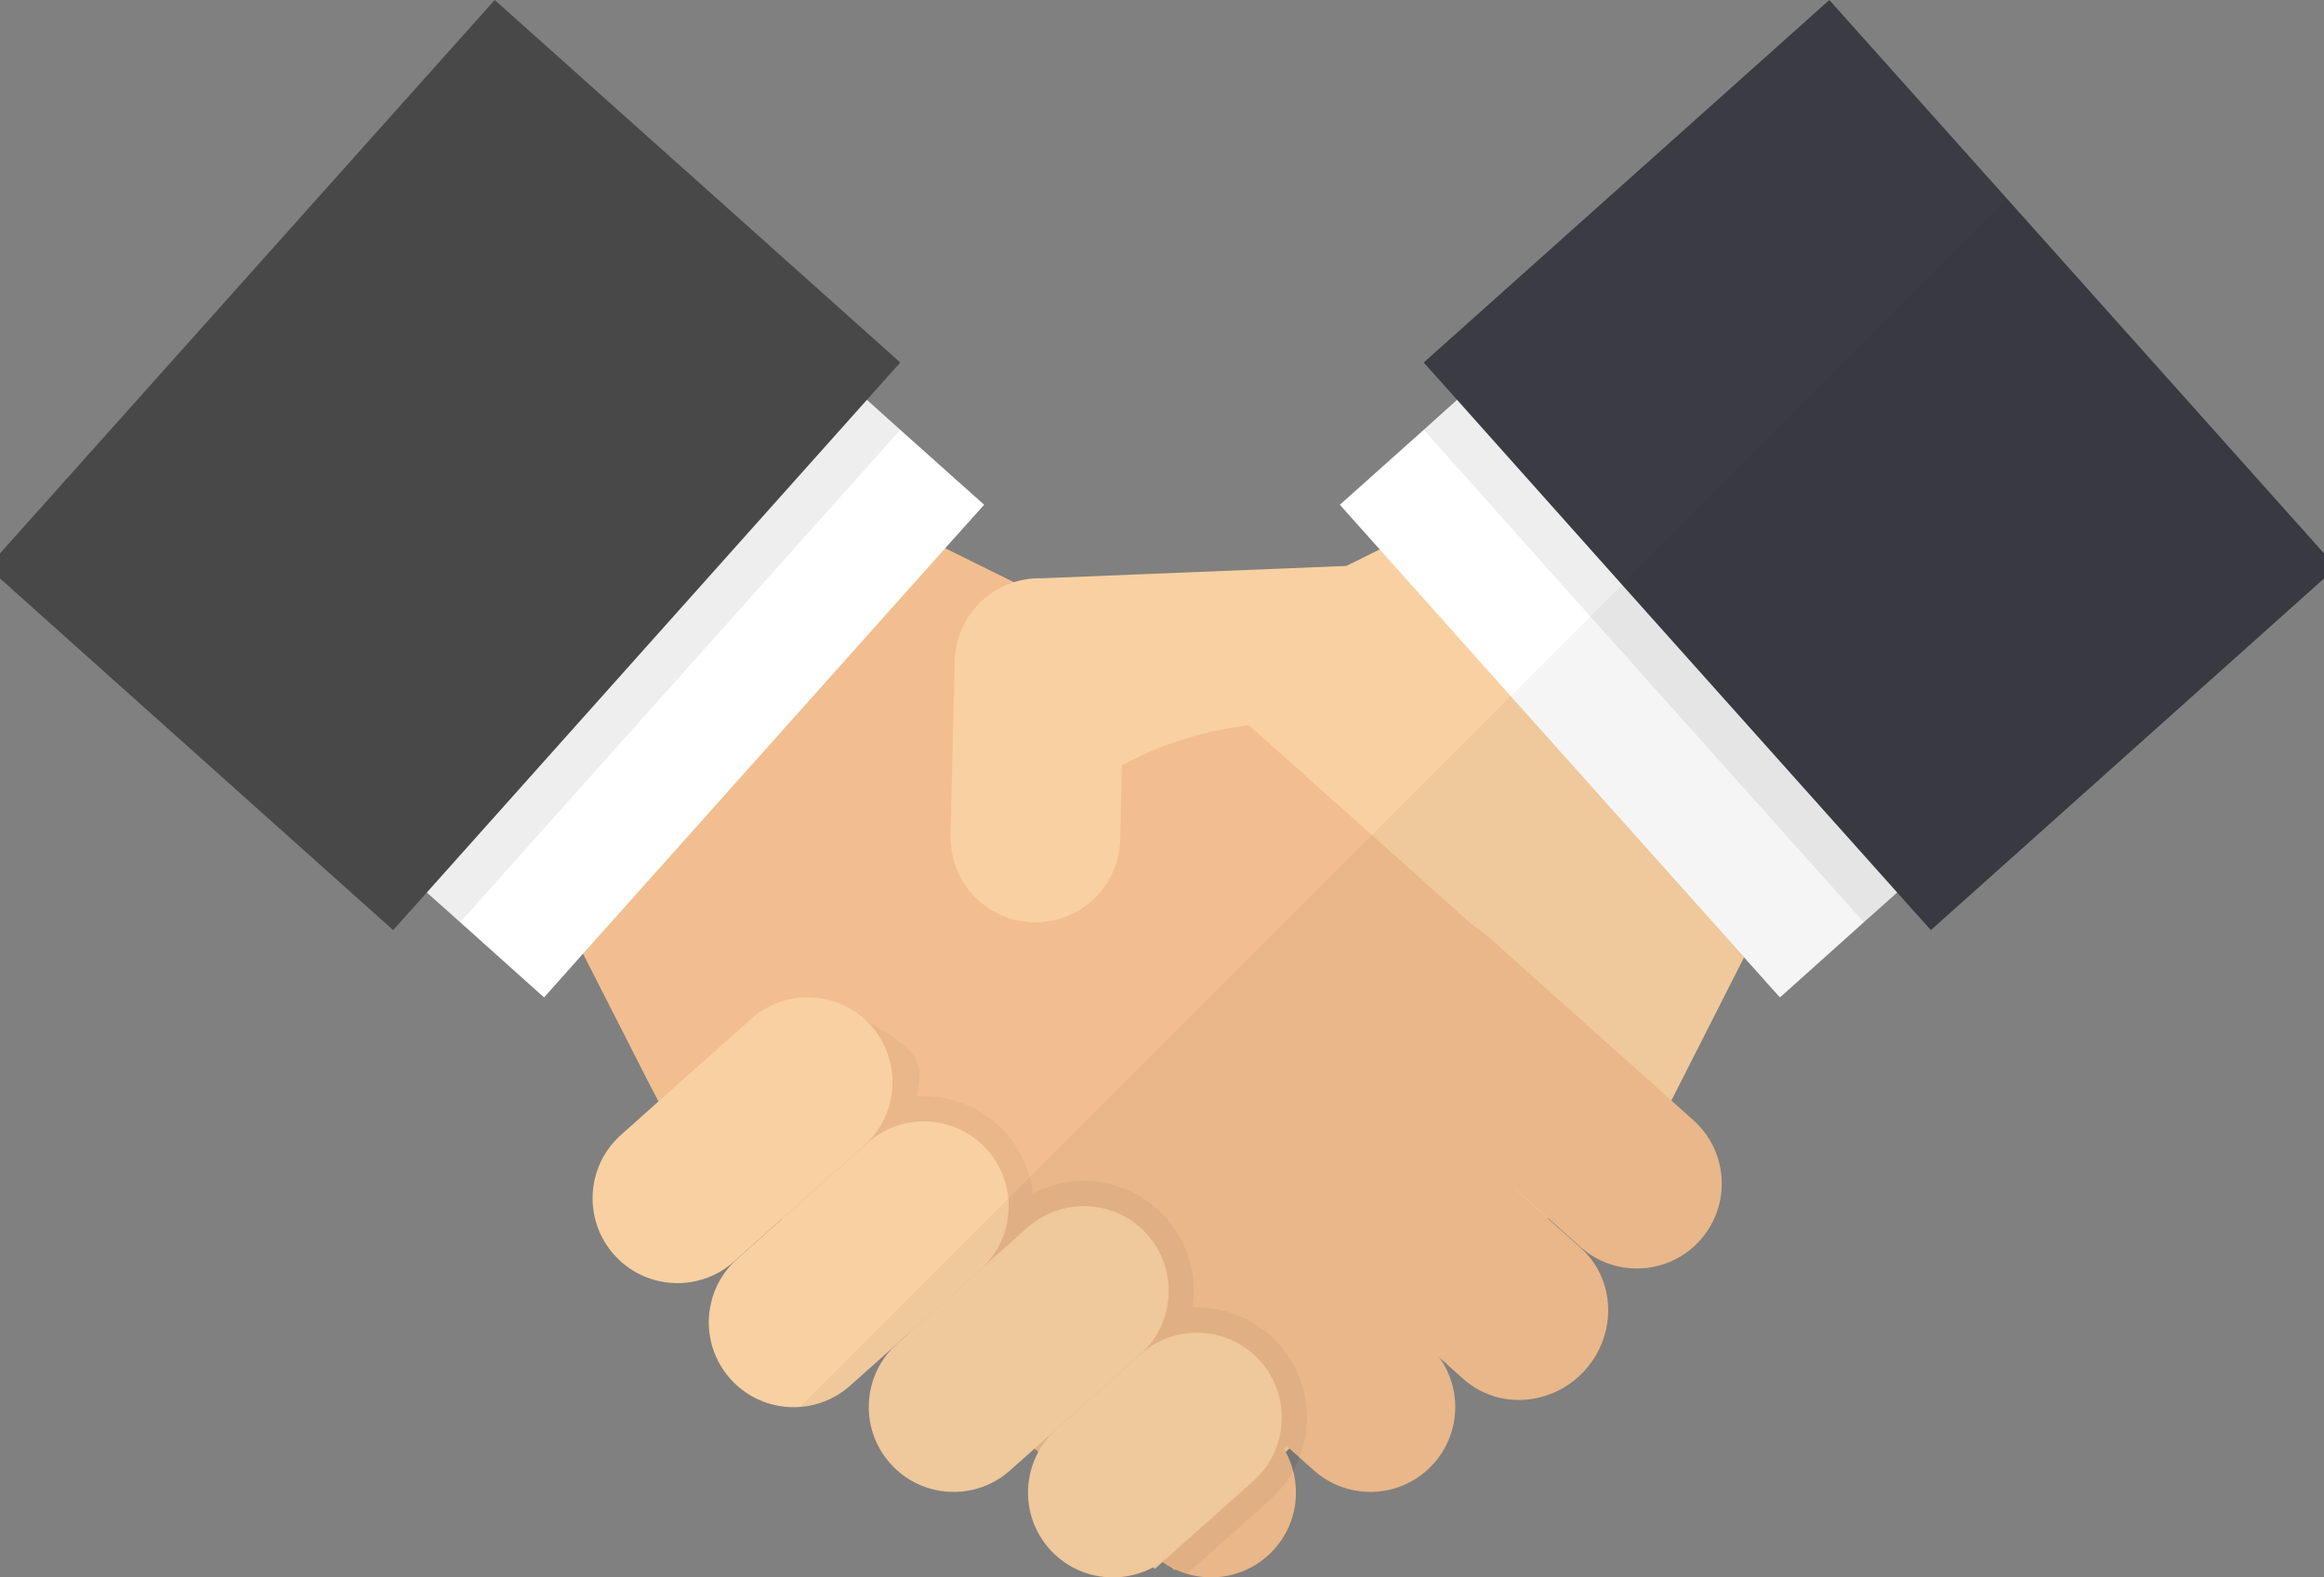
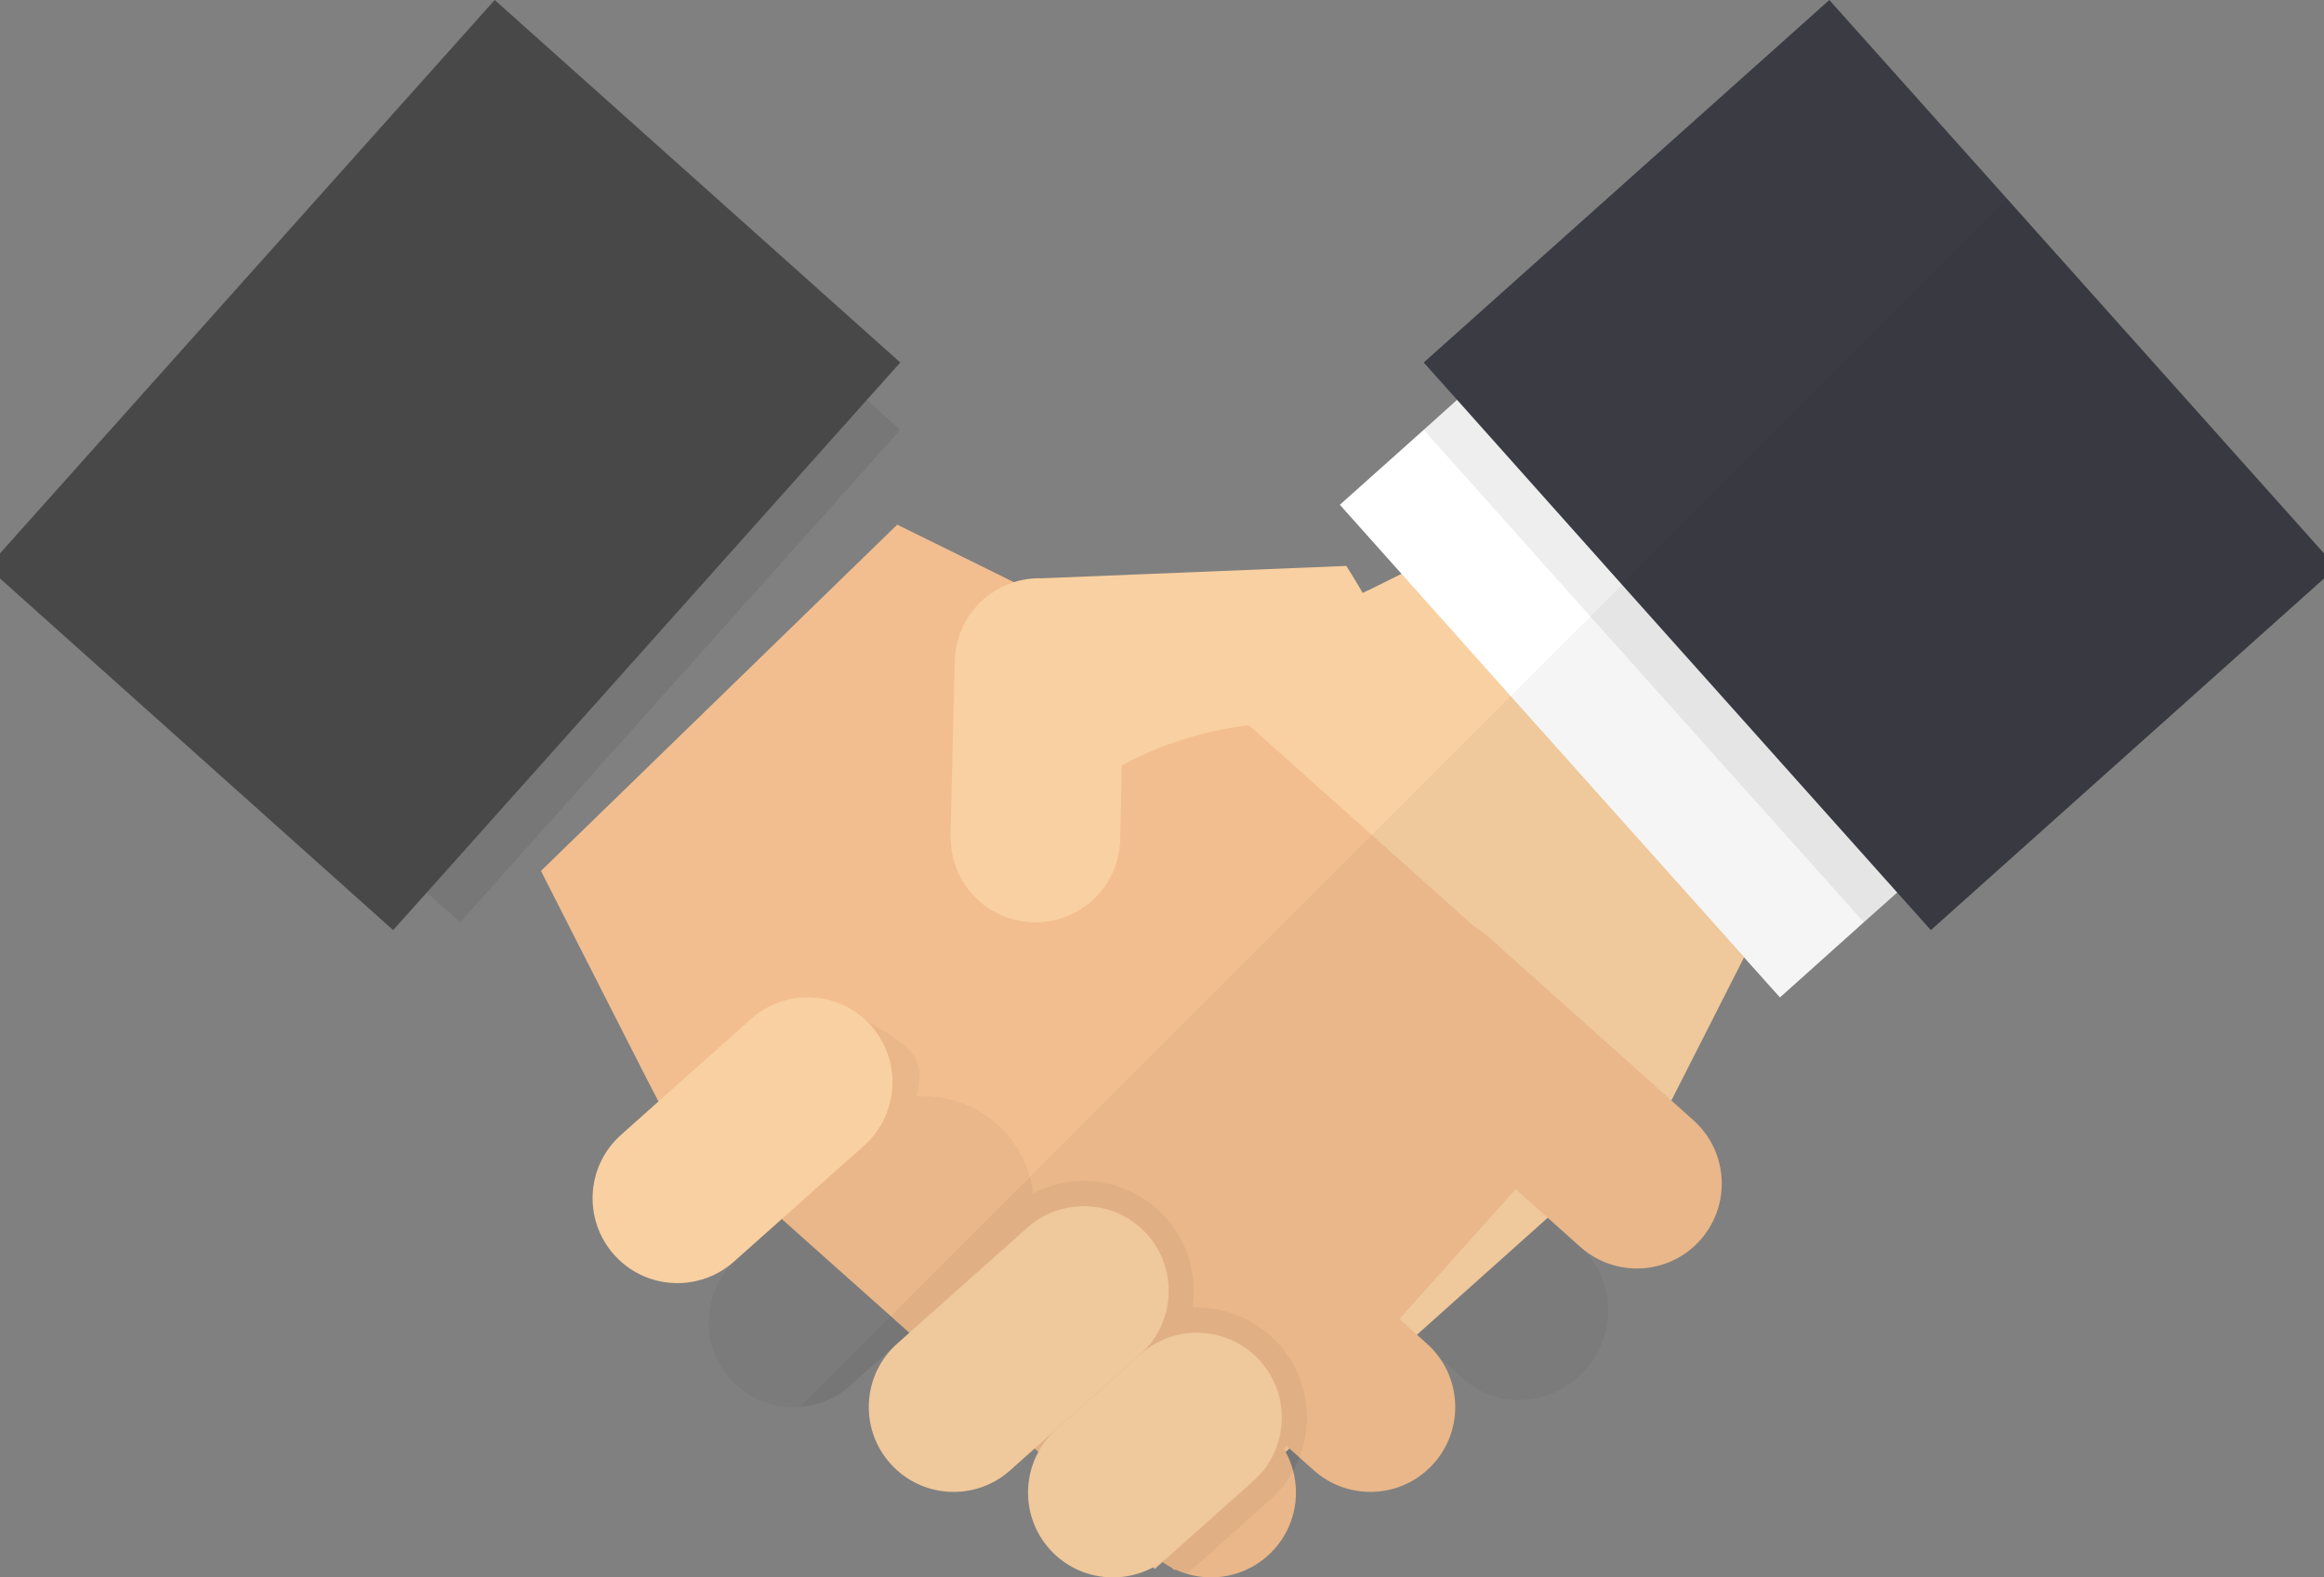
<svg xmlns="http://www.w3.org/2000/svg" version="1.1" id="レイヤー_1" x="0px" y="0px" width="112px" height="76px" viewBox="0 0 112 76" style="enable-background:new 0 0 112 76;" xml:space="preserve">
  <rect x="0" y="0" width="112" height="76" fill="#808080" stroke="none" />
  <style type="text/css">
	.st0{fill:#1FCD00;}
	.st1{fill:#FFFFFF;}
	.st2{fill:#D1E9D9;}
	.st3{opacity:0.04;}
	.st4{fill:#070405;}
	.st5{fill:#7A7A77;}
	.st6{fill:#646363;}
	.st7{fill:#E8E5DE;}
	.st8{fill:#4A4745;}
	.st9{fill:#FFA245;}
	.st10{fill:#FFD357;}
	.st11{opacity:0.2;fill:#FFFFFF;enable-background:new    ;}
	.st12{fill:#F9D0A1;}
	.st13{opacity:0.07;fill:#040000;enable-background:new    ;}
	.st14{fill:#3B3B44;}
	.st15{fill:#F2BE8F;}
	.st16{fill:#494849;}
	.st17{opacity:0.04;fill:#040000;enable-background:new    ;}
	.st18{fill:#D3D3D3;}
	.st19{fill:#EDEDED;}
	.st20{fill:#71CF7E;}
	.st21{fill:#F7F7F7;}
</style>
  <g>
    <g>
-       <path class="st12" d="M86.2,41.893l-2.149,4.218v0.013l-3.501,6.894h-0.013l-0.095,0.203l-0.216,0.406l-5.637,5.042l-0.013,0.013    l-0.149,0.135l-6.137,5.489l-0.081,0.068l-5.286,4.718l-0.784,0.703l-0.176,0.162l-1.19,1.055l-0.189,0.176h-0.013l-4.204,3.771    h-0.013c-0.081,0.081-0.176,0.149-0.257,0.23l-0.068,0.068l-0.378,0.338l-0.081-0.081l-2.731-3.055l-0.784-0.879l-1.054-1.176    l-0.73-0.825l-0.081-0.081l-0.744-0.838l-3.893-4.353l-0.811-0.906v-0.013l-0.379-0.419l-0.433-0.473l-0.04-0.041l-3.785-4.258    l-0.811-0.892v-0.013l-0.811-0.892l-3.853-4.326l-0.784-0.879l2.352-2.109l2.501-2.244l7.124-6.367l4.84-4.326l3.501-3.136    l1.203-1.068l0.703-0.338l8.8-4.339h0.013l1.609-0.798l2.542-1.257l6.137,5.962L86.2,41.893z" />
+       <path class="st12" d="M86.2,41.893l-2.149,4.218v0.013l-3.501,6.894h-0.013l-0.095,0.203l-0.216,0.406l-5.637,5.042l-0.013,0.013    l-0.149,0.135l-6.137,5.489l-0.081,0.068l-5.286,4.718l-0.784,0.703l-0.176,0.162l-1.19,1.055l-0.189,0.176h-0.013l-4.204,3.771    h-0.013c-0.081,0.081-0.176,0.149-0.257,0.23l-0.068,0.068l-0.378,0.338l-0.081-0.081l-2.731-3.055l-0.784-0.879l-0.73-0.825l-0.081-0.081l-0.744-0.838l-3.893-4.353l-0.811-0.906v-0.013l-0.379-0.419l-0.433-0.473l-0.04-0.041l-3.785-4.258    l-0.811-0.892v-0.013l-0.811-0.892l-3.853-4.326l-0.784-0.879l2.352-2.109l2.501-2.244l7.124-6.367l4.84-4.326l3.501-3.136    l1.203-1.068l0.703-0.338l8.8-4.339h0.013l1.609-0.798l2.542-1.257l6.137,5.962L86.2,41.893z" />
      <polygon class="st1" points="105.328,30.579 91.431,43.002 89.823,44.435 85.781,48.057 84.051,46.125 84.051,46.111     72.803,33.539 66.49,26.469 64.571,24.32 68.613,20.71 70.221,19.264 84.132,6.854 91.377,14.965   " />
      <polygon class="st13" points="109.37,26.969 105.328,30.579 91.431,43.002 89.823,44.435 76.642,29.7 68.613,20.71 70.221,19.264     87.944,3.42 88.16,3.231 91.567,7.043 95.217,11.126   " />
      <polygon class="st14" points="112.601,27.334 112.209,27.686 93.054,44.813 91.431,43.002 78.17,28.172 70.221,19.264     68.613,17.466 86.24,1.717 88.16,0 96.744,9.598   " />
      <g>
        <polygon class="st15" points="78.44,51.248 78.346,51.356 73.047,57.291 73.033,57.304 72.898,57.453 67.437,63.549      67.369,63.631 62.976,68.551 61.989,69.66 61.867,69.795 60.772,71.012 56.649,75.621 56.622,75.662 56.5,75.554 56.095,75.189      52.053,71.58 50.863,70.512 50.106,69.836 49.957,69.7 49.187,69.011 45.037,65.307 44.726,65.037 43.82,64.226 43.82,64.212      42.928,63.414 42.914,63.401 38.588,59.548 37.683,58.737 37.683,58.723 36.777,57.926 32.046,53.695 31.857,53.303      31.735,53.073 31.153,51.951 28.098,45.949 26.071,41.961 43.239,25.279 45.55,26.415 48.862,28.05 50.255,28.74 53.945,30.565      56.068,31.606 56.906,32.011 60.191,34.945 66.112,40.231 71.005,44.61    " />
-         <polygon class="st1" points="47.429,24.32 45.55,26.415 28.098,45.949 26.219,48.057 22.177,44.435 20.569,43.002 6.672,30.579      27.868,6.854 41.779,19.264 43.387,20.71    " />
        <polygon class="st13" points="43.387,20.71 22.177,44.435 20.569,43.002 6.672,30.579 2.63,26.969 12.958,15.411 23.84,3.231      24.529,3.84 41.779,19.264    " />
        <polygon class="st16" points="43.387,17.466 41.779,19.264 20.569,43.002 18.947,44.813 11.282,37.959 -0.601,27.334 23.84,0      26.233,2.136    " />
        <path class="st15" d="M71.696,45.113c-1.685-1.505-4.27-1.36-5.776,0.324c-1.505,1.685-1.36,4.27,0.324,5.776l9.917,8.863     c1.685,1.505,4.27,1.36,5.776-0.324c1.505-1.685,1.36-4.27-0.324-5.776L71.696,45.113z" />
-         <path class="st15" d="M66.254,51.254c-1.685-1.505-4.314-1.311-5.874,0.435c-1.56,1.745-1.459,4.381,0.225,5.886l9.917,8.863     c1.685,1.505,4.314,1.311,5.874-0.435c1.56-1.745,1.459-4.381-0.225-5.886L66.254,51.254z" />
        <path class="st15" d="M58.851,55.877c-1.685-1.505-4.27-1.36-5.776,0.324c-1.505,1.685-1.36,4.27,0.324,5.776l9.917,8.863     c1.685,1.505,4.27,1.36,5.776-0.324c1.505-1.685,1.36-4.27-0.324-5.776L58.851,55.877z" />
        <path class="st15" d="M61.417,74.635c-1.09,1.218-2.745,1.631-4.213,1.196c-0.186-0.055-0.37-0.123-0.549-0.206     c-0.053-0.024-0.106-0.05-0.158-0.077c-0.164-0.083-0.321-0.179-0.474-0.286c-0.008-0.004-0.015-0.009-0.023-0.015     c-0.124-0.088-0.244-0.184-0.359-0.286l-2.798-2.501l-2.075-1.853l-0.727-0.652l-0.182-0.162l-0.743-0.664l-3.393-3.033     c-0.265-0.237-0.493-0.5-0.68-0.784c-0.079-0.118-0.152-0.239-0.215-0.364c-0.209-0.396-0.349-0.818-0.417-1.252     c-0.002-0.003-0.002-0.004-0.002-0.006c-0.038-0.239-0.055-0.482-0.05-0.724c0.006-0.329,0.051-0.656,0.138-0.976     c0.159-0.602,0.459-1.174,0.902-1.67c0.664-0.743,1.538-1.187,2.454-1.32c0.221-0.033,0.447-0.049,0.671-0.043h0.002     c0.347,0.006,0.693,0.056,1.029,0.15c0.056,0.015,0.111,0.032,0.165,0.049c0.523,0.171,1.018,0.45,1.455,0.84l4.04,3.611     l0.611,0.545l0.374,0.335l0.549,0.49l4.343,3.883c0.196,0.174,0.37,0.364,0.523,0.565c0.092,0.118,0.176,0.242,0.252,0.368     c0.033,0.053,0.064,0.108,0.092,0.162c0.159,0.291,0.28,0.599,0.362,0.914C62.658,72.151,62.365,73.573,61.417,74.635z" />
      </g>
      <path class="st12" d="M54.189,32.039l-0.027,0.973l-0.095,3.866l-0.081,3.569c-0.054,2.257-1.919,4.042-4.177,3.988    c-2.204-0.054-3.934-1.798-3.988-3.961c-0.013-0.068-0.013-0.135-0.013-0.216l0.203-8.408c0.04-1.798,1.23-3.285,2.852-3.799    c0.419-0.135,0.879-0.203,1.338-0.189c1.744,0.027,3.204,1.149,3.744,2.704C54.121,31.025,54.202,31.525,54.189,32.039z" />
      <path class="st17" d="M62.979,68.549c-0.009,0.182-0.026,0.362-0.053,0.543c-0.059,0.385-0.159,0.764-0.3,1.129    c-0.086,0.221-0.186,0.438-0.305,0.649c-0.279,0.506-0.647,0.975-1.103,1.382l-4.015,3.58c-0.186-0.055-0.37-0.123-0.549-0.206    l-0.032,0.035l-0.126-0.112c-0.164-0.083-0.321-0.179-0.474-0.286l-0.376,0.335l-0.074-0.083    c-1.628,0.877-3.704,0.561-4.989-0.877c-0.75-0.84-1.09-1.902-1.034-2.945c0.032-0.602,0.197-1.196,0.491-1.737l-0.182-0.162    l-1.176,1.047c-0.092,0.083-0.188,0.161-0.286,0.233v0.002c-1.679,1.25-4.068,1.034-5.489-0.559    c-0.747-0.836-1.088-1.894-1.035-2.934v-0.002c0.05-0.981,0.451-1.944,1.194-2.685l-2.094,1.866    c-0.082,0.074-0.167,0.144-0.255,0.209c-1.682,1.278-4.09,1.069-5.521-0.533c-0.921-1.031-1.225-2.399-0.934-3.651v-0.002    c0.182-0.794,0.603-1.54,1.258-2.123l2.161-1.926l-0.003-0.003l-2.305,2.053c-0.603,0.538-1.32,0.865-2.063,0.985    c-1.334,0.22-2.746-0.227-3.713-1.309c-1.506-1.685-1.361-4.271,0.324-5.776l1.173-1.044l10.398-4.594c0,0,2.187,1.118,2.59,1.879    c0.403,0.761,0.177,1.272,0.096,1.903c0.112-0.009,0.227-0.012,0.341-0.012c1.509,0,2.951,0.646,3.955,1.77    c0.755,0.843,1.188,1.862,1.309,2.91c0.75-0.391,1.587-0.6,2.446-0.6c0.114,0,0.226,0.003,0.338,0.011    c1.385,0.09,2.688,0.72,3.617,1.759c1.096,1.226,1.516,2.825,1.287,4.334c0.07-0.003,0.139-0.004,0.209-0.004    c1.509,0,2.951,0.646,3.955,1.77C62.602,65.842,63.043,67.208,62.979,68.549z" />
      <path class="st12" d="M65.341,35.351c-1.812-0.514-3.582-0.568-5.15-0.406c-3.542,0.392-6.11,1.933-6.11,1.933h-0.013l-3.407-0.73    l-0.406-7.408l-0.054-0.878l14.667-0.595h0.013C64.882,27.267,71.276,37.027,65.341,35.351z" />
      <path class="st12" d="M42.906,53.068c-0.182,0.793-0.603,1.54-1.256,2.123l-2.36,2.102L37.68,58.73l-2.305,2.053    c-0.603,0.538-1.32,0.865-2.063,0.985c-1.334,0.22-2.746-0.227-3.713-1.309c-1.506-1.685-1.361-4.271,0.324-5.776l1.806-1.61    l2.11-1.881l2.36-2.102c1.684-1.505,4.269-1.359,5.776,0.324C42.896,50.448,43.199,51.816,42.906,53.068z" />
-       <path class="st12" d="M48.606,58.329c-0.011,0.211-0.038,0.421-0.08,0.629h-0.002c-0.159,0.768-0.543,1.499-1.141,2.084    l-0.004,0.004c-0.043,0.043-0.086,0.083-0.13,0.123l-2.502,2.229l-0.335,0.299l-0.59,0.524l-0.75,0.668    c-0.002,0.002-0.003,0.003-0.004,0.004l-2.094,1.866c-0.082,0.074-0.167,0.144-0.255,0.209c-1.682,1.278-4.09,1.069-5.521-0.533    c-0.921-1.031-1.225-2.399-0.934-3.651v-0.002c0.182-0.794,0.603-1.54,1.258-2.123l2.161-1.926l1.611-1.435l2.502-2.229    c0.603-0.538,1.32-0.865,2.063-0.987c1.334-0.218,2.747,0.229,3.714,1.311C48.321,56.23,48.661,57.289,48.606,58.329z" />
      <path class="st12" d="M56.196,63.209c-0.082,0.324-0.203,0.639-0.367,0.94c0,0.002-0.002,0.003-0.003,0.004    c-0.217,0.402-0.506,0.773-0.867,1.096l-4.766,4.245l-0.235,0.211l-0.098,0.088l-1.176,1.047    c-0.092,0.083-0.188,0.161-0.286,0.233v0.002c-1.679,1.25-4.068,1.034-5.489-0.559c-0.747-0.836-1.088-1.894-1.035-2.934v-0.002    c0.05-0.981,0.451-1.944,1.194-2.685c0.002-0.002,0.003-0.003,0.004-0.004c0.053-0.05,0.106-0.102,0.161-0.15l0.586-0.523    l0.591-0.526l0.332-0.297l2.637-2.347l0.004-0.004l2.125-1.893c0.015-0.014,0.03-0.027,0.047-0.041    c0.067-0.058,0.135-0.114,0.205-0.165c0.7-0.535,1.528-0.809,2.358-0.831c1.162-0.033,2.331,0.427,3.166,1.361    C56.225,60.526,56.52,61.934,56.196,63.209z" />
      <path class="st12" d="M61.639,69.34c-0.008,0.027-0.015,0.056-0.024,0.085c-0.184,0.649-0.53,1.258-1.037,1.764    c-0.002,0.002-0.003,0.003-0.004,0.004c-0.053,0.053-0.108,0.105-0.164,0.155l-4.051,3.611l-0.002,0.002    c-0.088,0.077-0.177,0.152-0.27,0.221c-0.029,0.021-0.058,0.043-0.088,0.064c-0.138,0.098-0.28,0.186-0.427,0.267    c-1.628,0.877-3.704,0.561-4.989-0.877c-0.75-0.84-1.09-1.902-1.034-2.945c0.032-0.602,0.197-1.196,0.491-1.737    c0.021-0.039,0.043-0.079,0.067-0.117c0.05-0.088,0.105-0.173,0.164-0.256c0.179-0.259,0.391-0.502,0.637-0.721l4.051-3.611    c0.376-0.336,0.797-0.59,1.241-0.761c0.002-0.002,0.003-0.003,0.006-0.003c0.297-0.115,0.605-0.195,0.917-0.236    c1.303-0.18,2.669,0.27,3.611,1.325C61.685,66.635,61.977,68.057,61.639,69.34z" />
    </g>
    <path class="st17" d="M38.563,67.784c0.761-0.059,1.511-0.326,2.155-0.815c0.088-0.065,0.173-0.135,0.255-0.209l2.095-1.866   c-0.743,0.741-1.144,1.705-1.194,2.685v0.002c-0.053,1.04,0.288,2.097,1.035,2.934c1.422,1.593,3.81,1.809,5.489,0.559v-0.002   c0.099-0.073,0.194-0.15,0.286-0.233l1.176-1.047l0.182,0.162c-0.294,0.541-0.459,1.135-0.491,1.737   c-0.056,1.043,0.283,2.105,1.034,2.944c1.285,1.438,3.361,1.755,4.989,0.878l0.074,0.083l0.376-0.335   c0.153,0.108,0.311,0.203,0.474,0.286l0.126,0.112l0.032-0.035c0.179,0.083,0.362,0.152,0.549,0.206   c1.469,0.435,3.123,0.023,4.213-1.196c0.949-1.062,1.241-2.484,0.905-3.766c0.118-0.21,0.218-0.427,0.304-0.648l0.691,0.618   c1.685,1.505,4.27,1.36,5.776-0.324c1.306-1.462,1.366-3.601,0.258-5.125l1.172,1.047c1.685,1.505,4.314,1.311,5.874-0.435   c1.56-1.745,1.459-4.381-0.225-5.886l-1.602-1.432l0.018-0.017l1.575,1.407c1.685,1.505,4.27,1.36,5.776-0.324   c1.505-1.684,1.36-4.27-0.324-5.775l-1.075-0.961l3.512-6.904l1.734,1.94l5.65-5.049l1.616,1.808l19.549-17.471L96.746,9.6   L38.563,67.784z" />
  </g>
</svg>